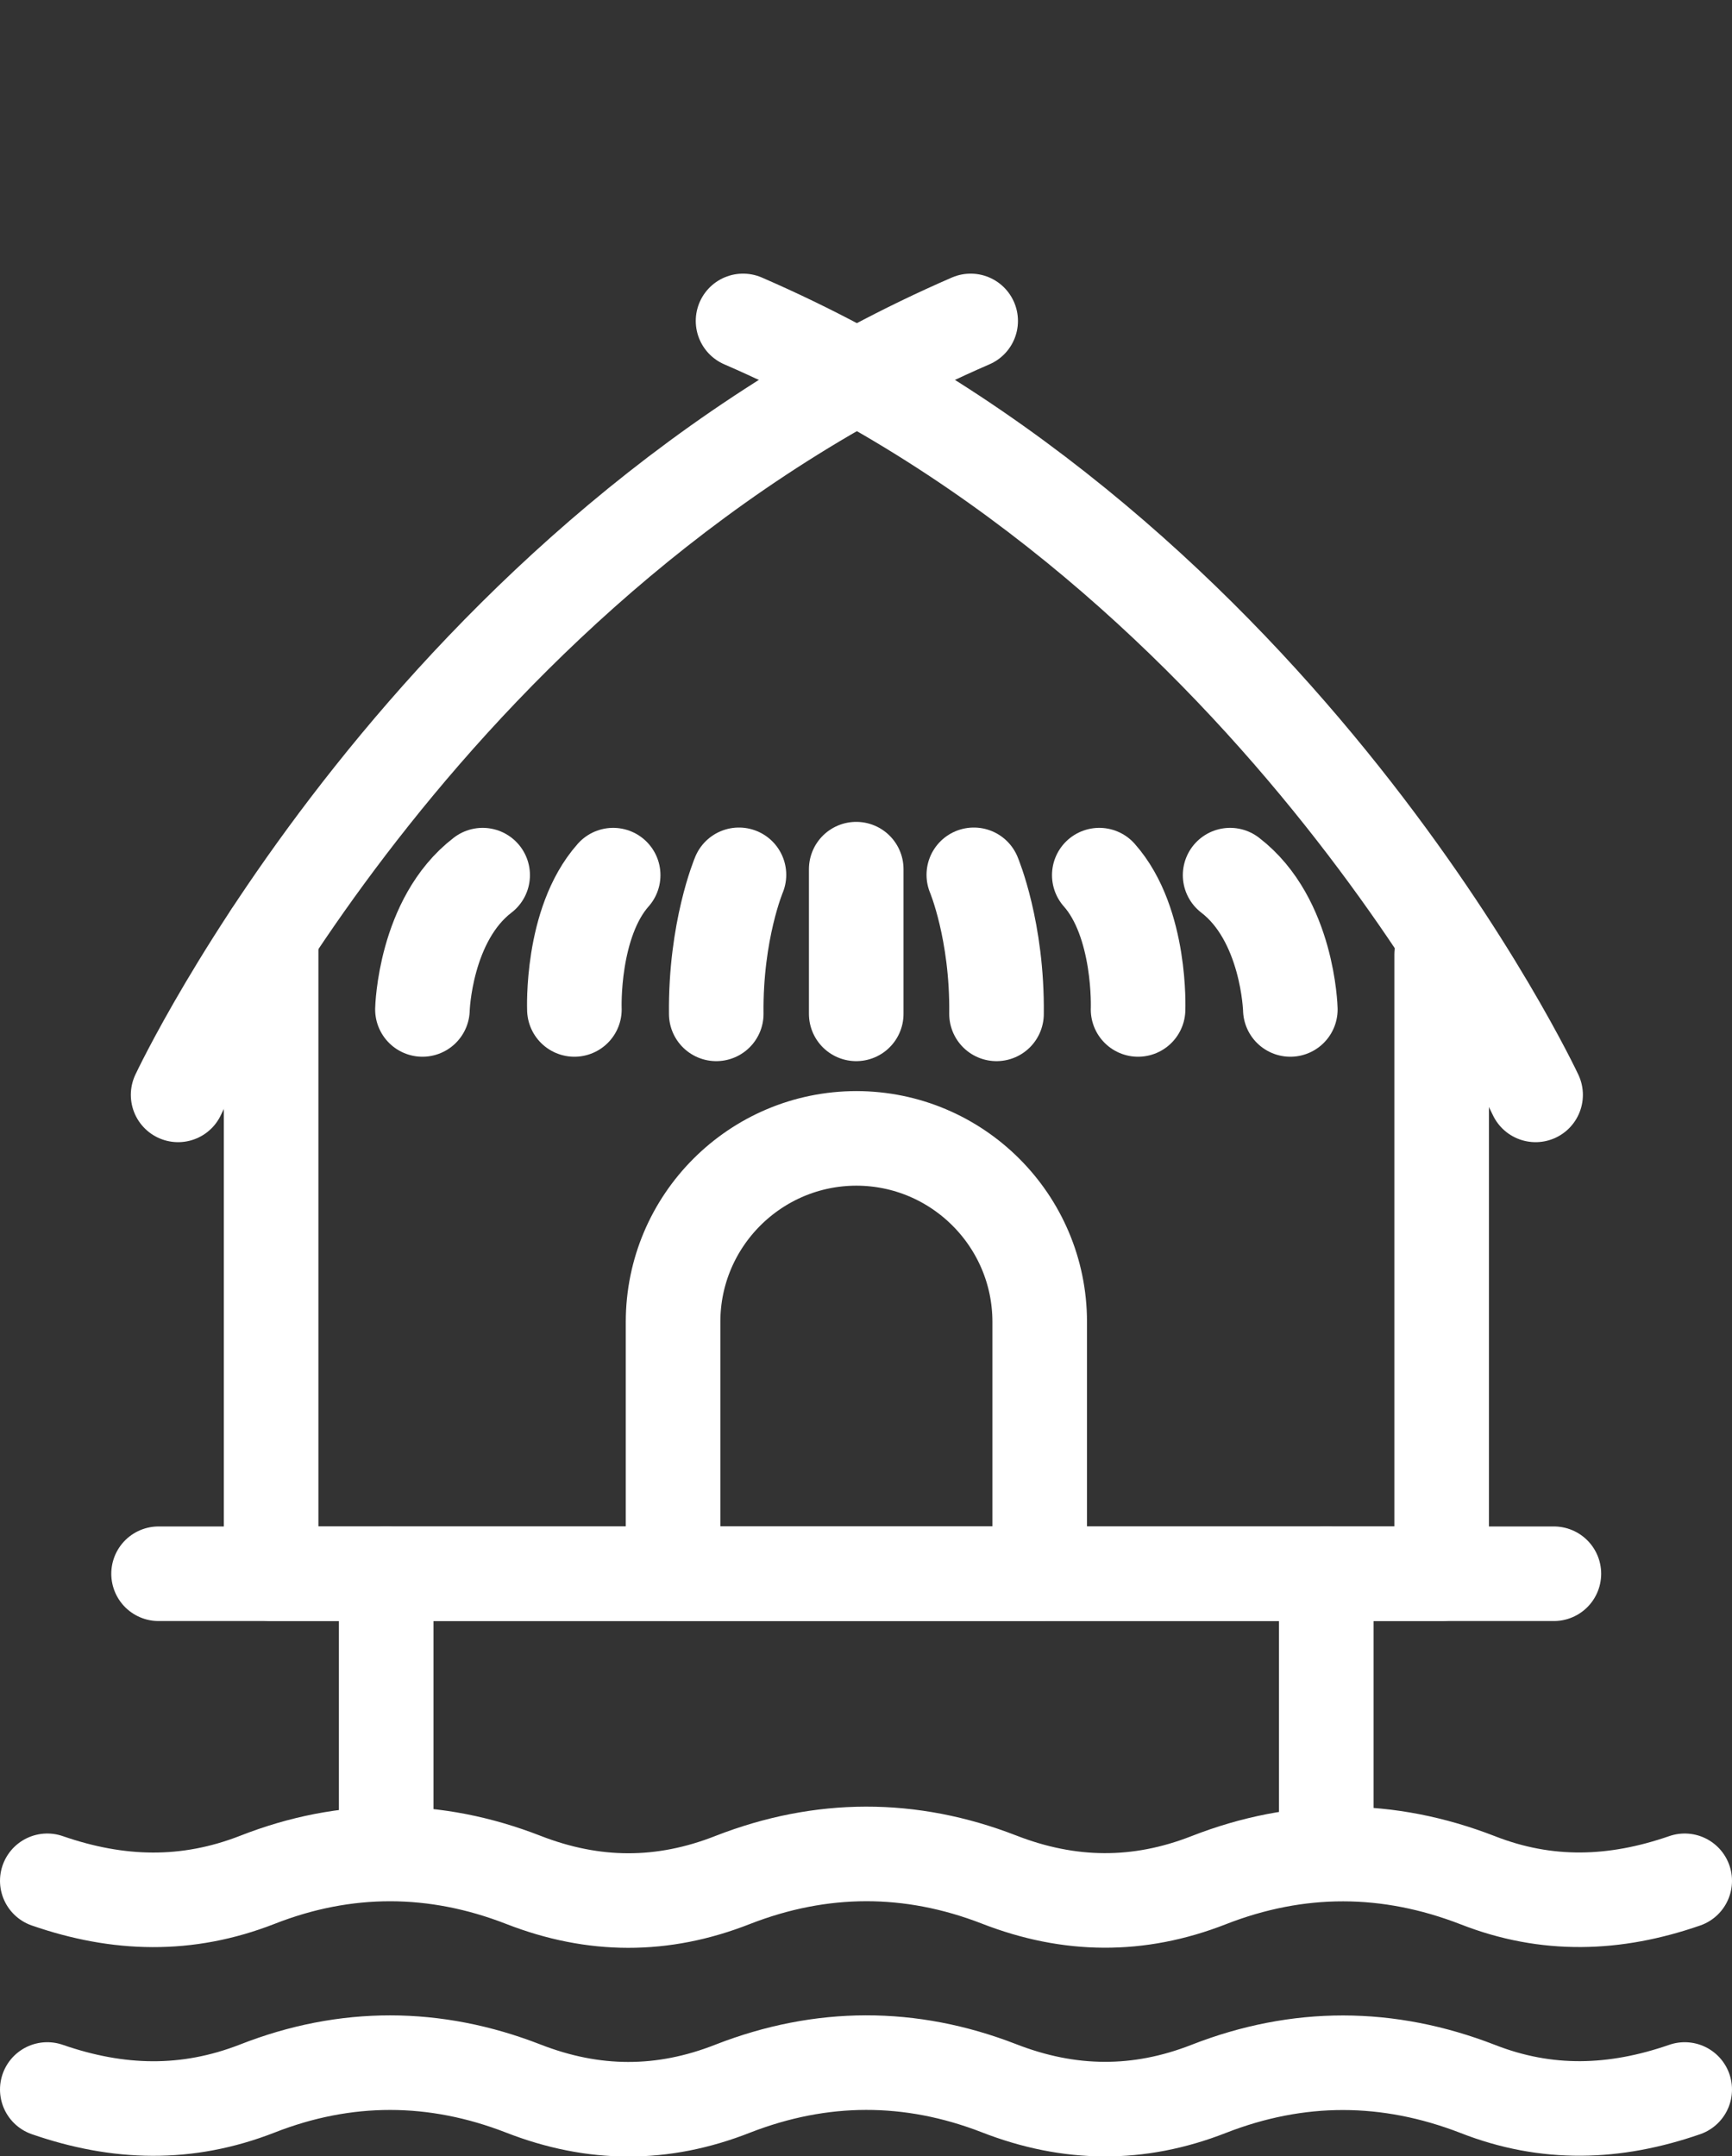
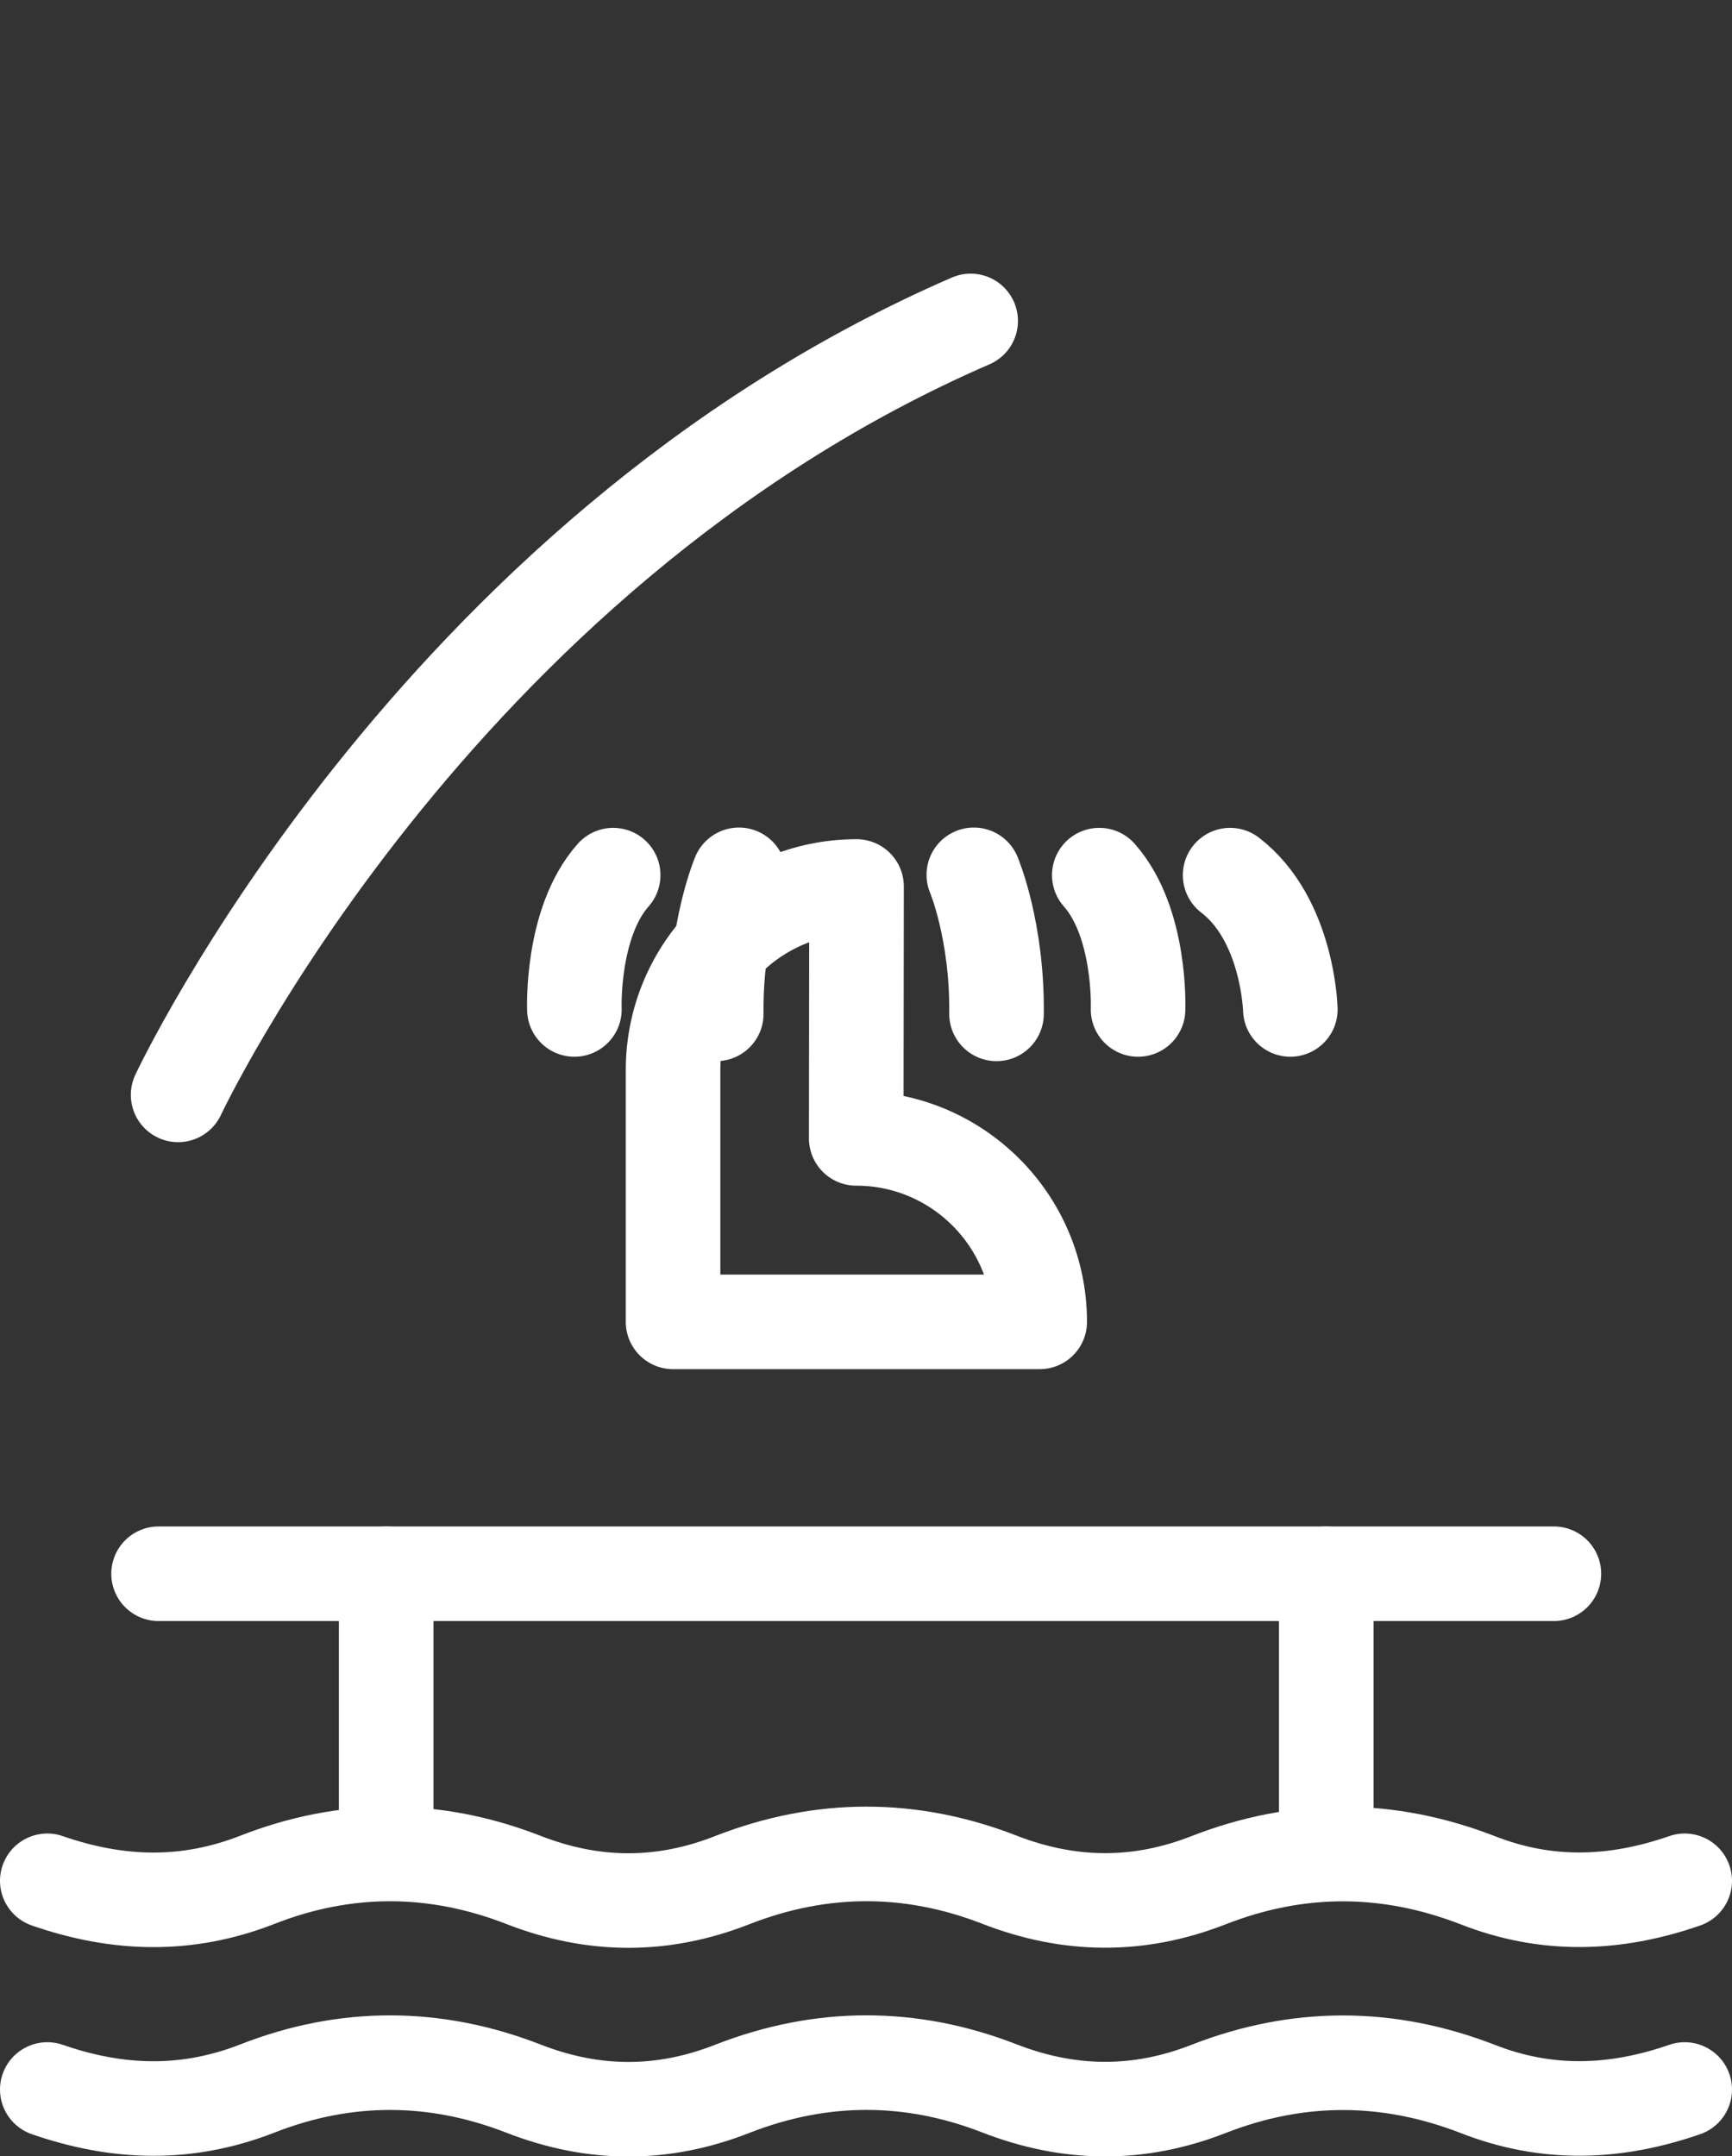
<svg xmlns="http://www.w3.org/2000/svg" id="uuid-3e53df95-07b7-401d-b788-96b531bfb7a3" viewBox="0 0 54.94 68.4">
  <rect x="0" y="0" width="54.94" height="68.4" fill="#333333" stroke="none" />
  <defs>
    <style>.uuid-459601d8-453a-4a42-a2fb-c0b500fed16d{fill:none;stroke:#fff;stroke-linecap:round;stroke-linejoin:round;stroke-width:3px;}</style>
  </defs>
  <path class="uuid-459601d8-453a-4a42-a2fb-c0b500fed16d" d="M5.65,34.73S13.67,17.61,30.79,10.18" />
-   <path class="uuid-459601d8-453a-4a42-a2fb-c0b500fed16d" d="M48.71,34.73s-8.01-17.12-25.14-24.55" />
-   <polyline class="uuid-459601d8-453a-4a42-a2fb-c0b500fed16d" points="8.6 29.66 8.6 49.92 45.73 49.92 45.73 30.28" />
  <line class="uuid-459601d8-453a-4a42-a2fb-c0b500fed16d" x1="5.03" y1="49.92" x2="49.29" y2="49.92" />
-   <path class="uuid-459601d8-453a-4a42-a2fb-c0b500fed16d" d="M27.16,36.11h0c3.21,0,5.82,2.61,5.82,5.82v7.99h-11.63v-7.99c0-3.21,2.61-5.82,5.82-5.82Z" />
-   <path class="uuid-459601d8-453a-4a42-a2fb-c0b500fed16d" d="M13.4,32.02s.07-2.85,1.91-4.26" />
+   <path class="uuid-459601d8-453a-4a42-a2fb-c0b500fed16d" d="M27.16,36.11h0c3.21,0,5.82,2.61,5.82,5.82h-11.63v-7.99c0-3.21,2.61-5.82,5.82-5.82Z" />
  <path class="uuid-459601d8-453a-4a42-a2fb-c0b500fed16d" d="M18.22,32.02s-.11-2.75,1.23-4.26" />
  <path class="uuid-459601d8-453a-4a42-a2fb-c0b500fed16d" d="M23.44,27.75s-.75,1.77-.72,4.41" />
-   <line class="uuid-459601d8-453a-4a42-a2fb-c0b500fed16d" x1="27.16" y1="27.57" x2="27.16" y2="32.16" />
  <path class="uuid-459601d8-453a-4a42-a2fb-c0b500fed16d" d="M40.93,32.02s-.07-2.85-1.91-4.26" />
  <path class="uuid-459601d8-453a-4a42-a2fb-c0b500fed16d" d="M36.1,32.02s.11-2.75-1.23-4.26" />
  <path class="uuid-459601d8-453a-4a42-a2fb-c0b500fed16d" d="M30.89,27.75s.75,1.77.72,4.41" />
  <line class="uuid-459601d8-453a-4a42-a2fb-c0b500fed16d" x1="12.25" y1="49.92" x2="12.25" y2="58.56" />
  <line class="uuid-459601d8-453a-4a42-a2fb-c0b500fed16d" x1="42.07" y1="49.92" x2="42.07" y2="58.56" />
  <path class="uuid-459601d8-453a-4a42-a2fb-c0b500fed16d" d="M1.5,66.28c2.25.78,4.43.84,6.66-.03,2.8-1.1,5.64-1.09,8.44,0,2.23.87,4.42.88,6.65,0,2.8-1.09,5.63-1.1,8.44-.01,2.23.87,4.43.89,6.65.02,2.84-1.11,5.69-1.1,8.53,0,2.19.86,4.35.79,6.57.02" />
  <path class="uuid-459601d8-453a-4a42-a2fb-c0b500fed16d" d="M1.5,59.66c2.25.78,4.43.84,6.66-.03,2.8-1.1,5.64-1.09,8.44,0,2.23.87,4.42.88,6.65,0,2.8-1.09,5.63-1.1,8.44-.01,2.23.87,4.43.89,6.65.02,2.84-1.11,5.69-1.1,8.53,0,2.19.86,4.35.79,6.57.02" />
</svg>